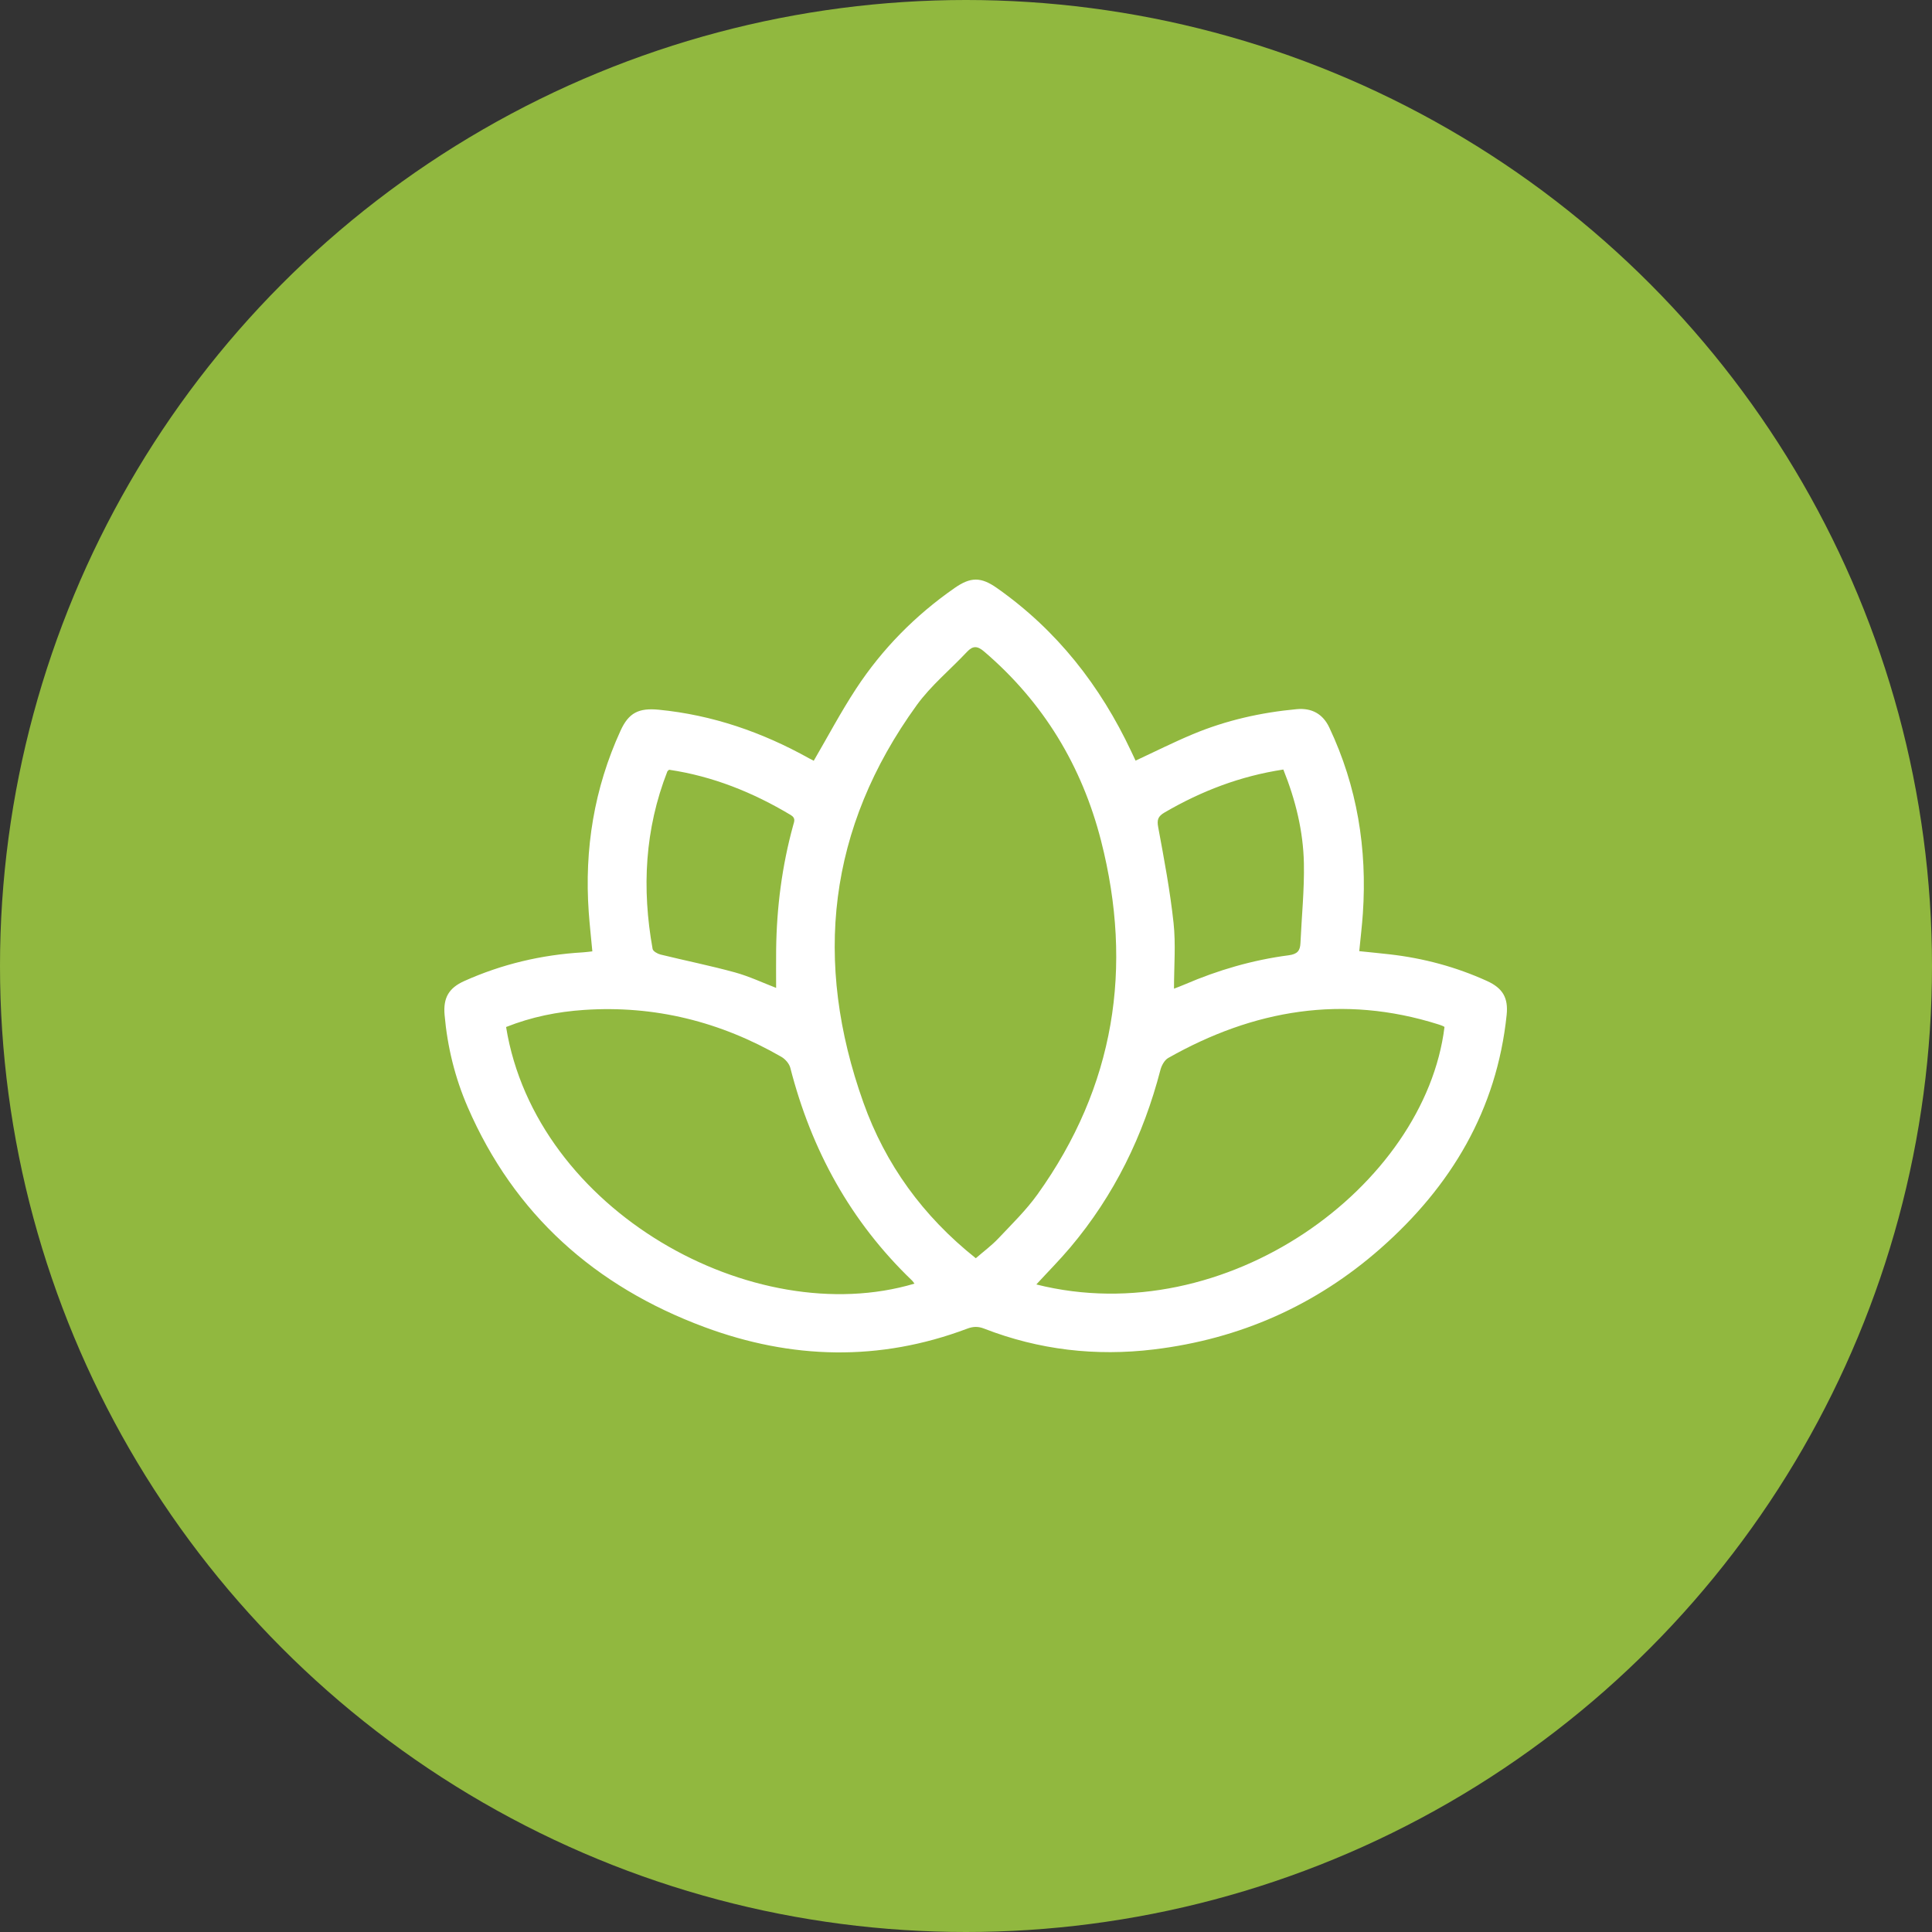
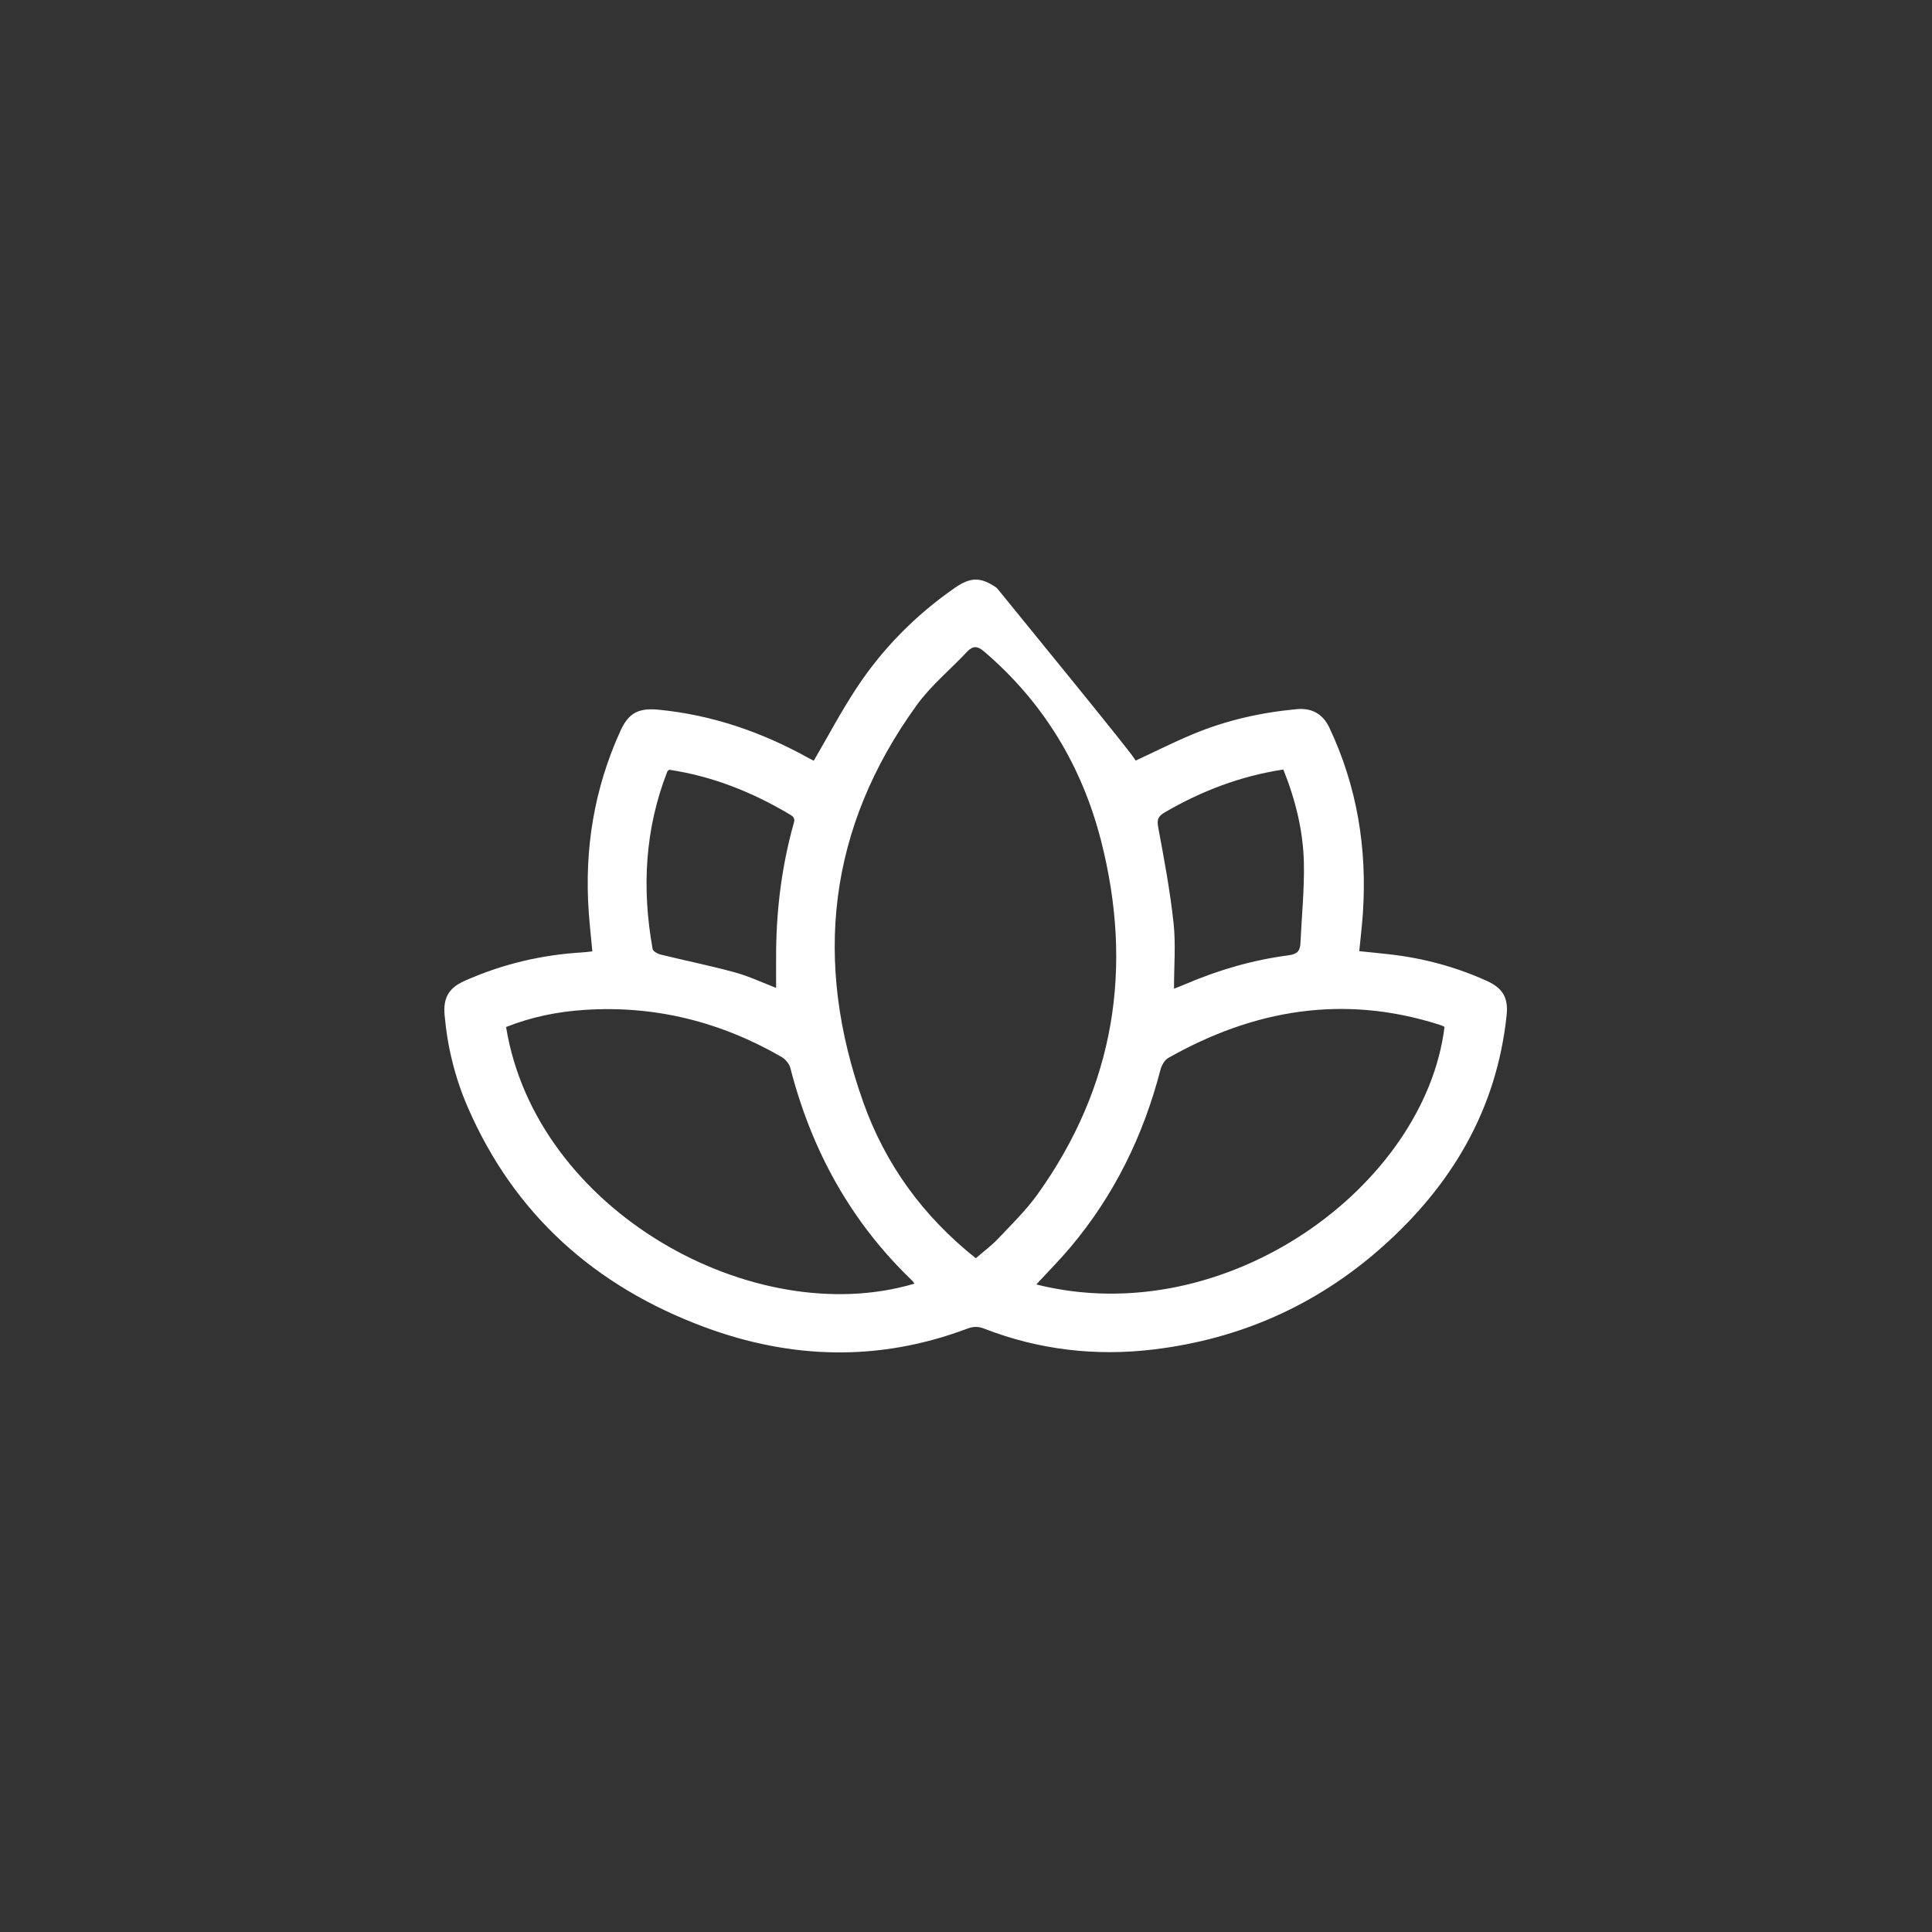
<svg xmlns="http://www.w3.org/2000/svg" width="100" height="100" viewBox="0 0 100 100" fill="none">
  <rect x="0" y="0" width="100" height="100" fill="#333333" stroke="none" />
-   <circle cx="50" cy="50" r="50" fill="#91B83F" />
-   <path d="M30.66 49.244C30.595 48.535 30.52 47.873 30.473 47.21C30.242 43.946 30.752 40.806 32.121 37.815C32.543 36.892 33.062 36.634 34.098 36.735C36.88 37.007 39.45 37.899 41.871 39.247C41.971 39.303 42.074 39.354 42.119 39.377C42.852 38.121 43.524 36.848 44.311 35.648C45.663 33.587 47.378 31.847 49.42 30.428C50.239 29.86 50.771 29.853 51.598 30.434C54.71 32.62 56.955 35.499 58.552 38.893C58.628 39.055 58.704 39.217 58.777 39.37C59.775 38.907 60.743 38.419 61.741 38.002C63.46 37.284 65.264 36.877 67.122 36.706C67.896 36.635 68.472 36.952 68.804 37.656C70.248 40.71 70.769 43.93 70.542 47.277C70.499 47.91 70.422 48.54 70.355 49.232C70.882 49.287 71.401 49.336 71.918 49.395C73.674 49.594 75.36 50.046 76.966 50.775C77.785 51.147 78.075 51.65 77.984 52.531C77.475 57.438 75.122 61.395 71.446 64.628C68.105 67.566 64.179 69.307 59.727 69.846C56.715 70.211 53.776 69.871 50.944 68.771C50.628 68.647 50.373 68.654 50.055 68.774C45.516 70.483 40.962 70.36 36.462 68.689C30.788 66.581 26.614 62.849 24.21 57.308C23.549 55.784 23.157 54.188 23.012 52.534C22.934 51.651 23.226 51.139 24.031 50.778C25.981 49.903 28.03 49.419 30.166 49.294C30.327 49.284 30.486 49.261 30.66 49.242V49.244ZM50.507 65.126C50.919 64.769 51.332 64.464 51.678 64.097C52.376 63.358 53.115 62.637 53.703 61.817C57.701 56.231 58.667 50.084 56.991 43.519C56.005 39.663 54.021 36.36 50.944 33.728C50.594 33.428 50.361 33.409 50.048 33.743C49.185 34.663 48.183 35.485 47.452 36.495C42.843 42.861 42.085 49.776 44.692 57.076C45.829 60.259 47.762 62.943 50.508 65.126H50.507ZM53.64 66.483C63.469 68.955 73.752 61.391 74.767 53.155C74.739 53.139 74.712 53.118 74.682 53.106C74.605 53.076 74.528 53.046 74.45 53.022C69.515 51.463 64.878 52.263 60.467 54.761C60.275 54.87 60.124 55.147 60.065 55.373C59.182 58.771 57.679 61.861 55.398 64.566C54.852 65.214 54.252 65.817 53.641 66.482L53.64 66.483ZM26.195 53.158C27.734 62.669 39.01 68.918 47.332 66.441C47.29 66.385 47.259 66.329 47.215 66.287C44.019 63.223 41.994 59.511 40.907 55.273C40.852 55.056 40.647 54.819 40.444 54.702C37.288 52.883 33.886 52.027 30.225 52.274C28.851 52.367 27.507 52.636 26.195 53.158H26.195ZM66.425 39.831C64.194 40.169 62.18 40.946 60.283 42.051C59.947 42.248 59.874 42.419 59.947 42.81C60.253 44.456 60.563 46.106 60.743 47.769C60.863 48.878 60.766 50.01 60.766 51.174C60.967 51.095 61.148 51.029 61.326 50.952C63.048 50.211 64.836 49.689 66.697 49.446C67.151 49.387 67.293 49.212 67.311 48.819C67.373 47.438 67.517 46.056 67.489 44.678C67.455 43.027 67.064 41.424 66.426 39.832L66.425 39.831ZM34.636 39.841C34.587 39.886 34.553 39.903 34.542 39.93C33.373 42.919 33.216 45.991 33.779 49.117C33.8 49.236 34.031 49.367 34.185 49.406C35.468 49.721 36.765 49.981 38.037 50.33C38.779 50.534 39.484 50.869 40.172 51.133C40.172 50.47 40.165 49.808 40.173 49.147C40.2 46.969 40.475 44.824 41.054 42.719C41.11 42.516 41.197 42.345 40.927 42.184C38.971 41.013 36.891 40.178 34.635 39.842L34.636 39.841Z" fill="white" />
+   <path d="M30.66 49.244C30.595 48.535 30.52 47.873 30.473 47.21C30.242 43.946 30.752 40.806 32.121 37.815C32.543 36.892 33.062 36.634 34.098 36.735C36.88 37.007 39.45 37.899 41.871 39.247C41.971 39.303 42.074 39.354 42.119 39.377C42.852 38.121 43.524 36.848 44.311 35.648C45.663 33.587 47.378 31.847 49.42 30.428C50.239 29.86 50.771 29.853 51.598 30.434C58.628 39.055 58.704 39.217 58.777 39.37C59.775 38.907 60.743 38.419 61.741 38.002C63.46 37.284 65.264 36.877 67.122 36.706C67.896 36.635 68.472 36.952 68.804 37.656C70.248 40.71 70.769 43.93 70.542 47.277C70.499 47.91 70.422 48.54 70.355 49.232C70.882 49.287 71.401 49.336 71.918 49.395C73.674 49.594 75.36 50.046 76.966 50.775C77.785 51.147 78.075 51.65 77.984 52.531C77.475 57.438 75.122 61.395 71.446 64.628C68.105 67.566 64.179 69.307 59.727 69.846C56.715 70.211 53.776 69.871 50.944 68.771C50.628 68.647 50.373 68.654 50.055 68.774C45.516 70.483 40.962 70.36 36.462 68.689C30.788 66.581 26.614 62.849 24.21 57.308C23.549 55.784 23.157 54.188 23.012 52.534C22.934 51.651 23.226 51.139 24.031 50.778C25.981 49.903 28.03 49.419 30.166 49.294C30.327 49.284 30.486 49.261 30.66 49.242V49.244ZM50.507 65.126C50.919 64.769 51.332 64.464 51.678 64.097C52.376 63.358 53.115 62.637 53.703 61.817C57.701 56.231 58.667 50.084 56.991 43.519C56.005 39.663 54.021 36.36 50.944 33.728C50.594 33.428 50.361 33.409 50.048 33.743C49.185 34.663 48.183 35.485 47.452 36.495C42.843 42.861 42.085 49.776 44.692 57.076C45.829 60.259 47.762 62.943 50.508 65.126H50.507ZM53.64 66.483C63.469 68.955 73.752 61.391 74.767 53.155C74.739 53.139 74.712 53.118 74.682 53.106C74.605 53.076 74.528 53.046 74.45 53.022C69.515 51.463 64.878 52.263 60.467 54.761C60.275 54.87 60.124 55.147 60.065 55.373C59.182 58.771 57.679 61.861 55.398 64.566C54.852 65.214 54.252 65.817 53.641 66.482L53.64 66.483ZM26.195 53.158C27.734 62.669 39.01 68.918 47.332 66.441C47.29 66.385 47.259 66.329 47.215 66.287C44.019 63.223 41.994 59.511 40.907 55.273C40.852 55.056 40.647 54.819 40.444 54.702C37.288 52.883 33.886 52.027 30.225 52.274C28.851 52.367 27.507 52.636 26.195 53.158H26.195ZM66.425 39.831C64.194 40.169 62.18 40.946 60.283 42.051C59.947 42.248 59.874 42.419 59.947 42.81C60.253 44.456 60.563 46.106 60.743 47.769C60.863 48.878 60.766 50.01 60.766 51.174C60.967 51.095 61.148 51.029 61.326 50.952C63.048 50.211 64.836 49.689 66.697 49.446C67.151 49.387 67.293 49.212 67.311 48.819C67.373 47.438 67.517 46.056 67.489 44.678C67.455 43.027 67.064 41.424 66.426 39.832L66.425 39.831ZM34.636 39.841C34.587 39.886 34.553 39.903 34.542 39.93C33.373 42.919 33.216 45.991 33.779 49.117C33.8 49.236 34.031 49.367 34.185 49.406C35.468 49.721 36.765 49.981 38.037 50.33C38.779 50.534 39.484 50.869 40.172 51.133C40.172 50.47 40.165 49.808 40.173 49.147C40.2 46.969 40.475 44.824 41.054 42.719C41.11 42.516 41.197 42.345 40.927 42.184C38.971 41.013 36.891 40.178 34.635 39.842L34.636 39.841Z" fill="white" />
</svg>